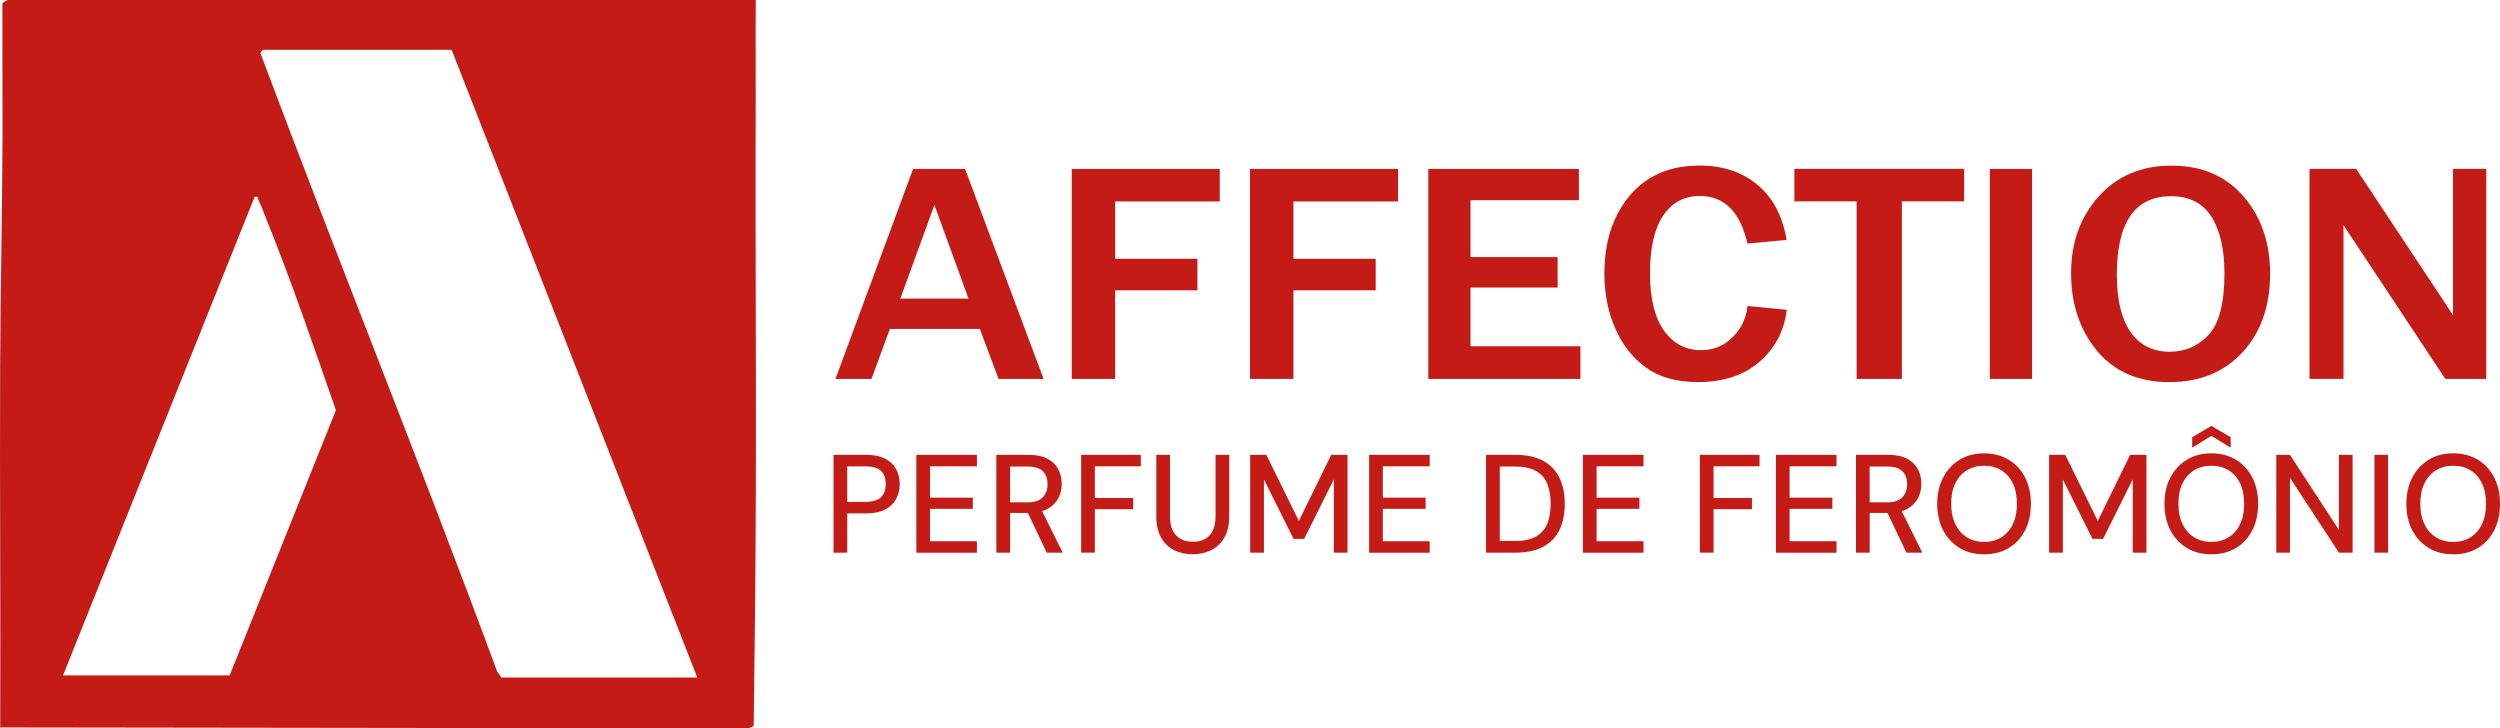
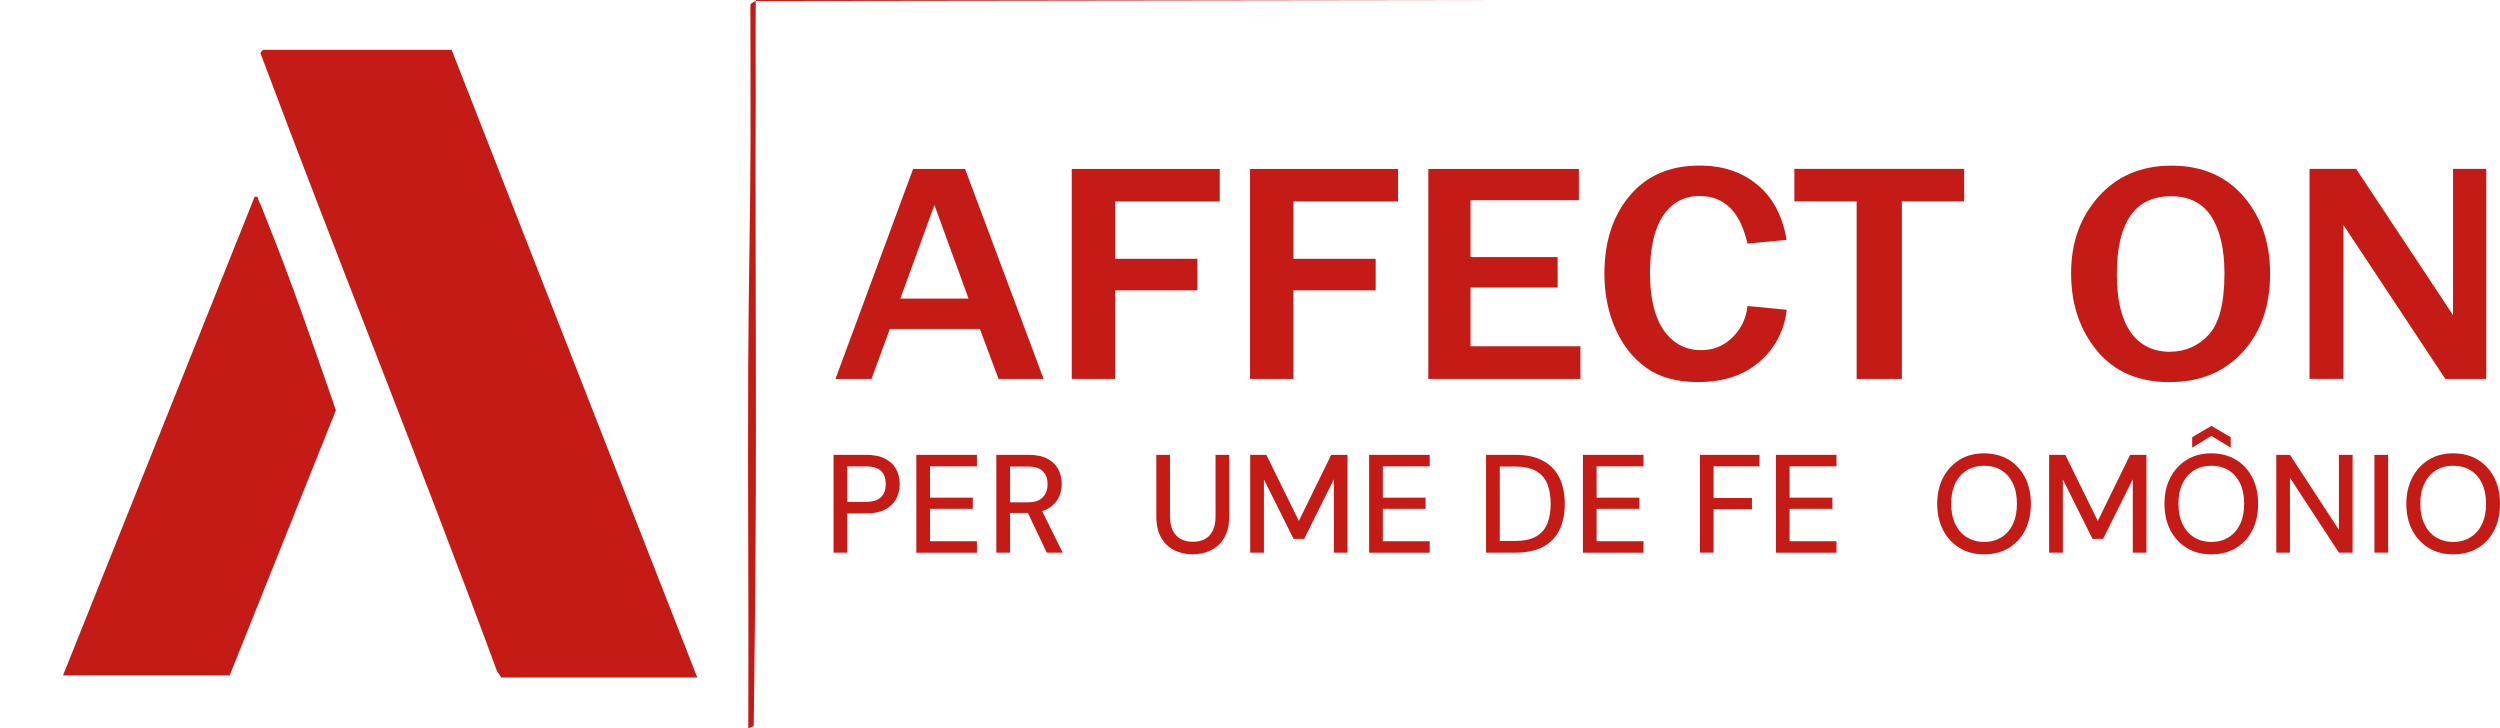
<svg xmlns="http://www.w3.org/2000/svg" id="Camada_2" data-name="Camada 2" viewBox="0 0 340.05 99.08">
  <defs>
    <style>
      .cls-1 {
        fill: #c51b16;
      }
    </style>
  </defs>
  <g id="Camada_1-2" data-name="Camada 1">
-     <path class="cls-1" d="M102.8,0c-.04,4.47,0,8.94-.01,13.39-.08,23.5.17,47.18-.1,70.73l-.17,14.63-.74.33L.03,98.94c.07-16.34-.08-32.7-.01-49.04.04-10.35.29-20.97.32-31.19.02-6.07-.03-12.14-.02-18.21.06-.19.67-.5.75-.5h101.74ZM94.85,92.17L61.43,6.77h-25.62s-.56.41-.33.61c10.5,28.04,21.75,55.81,32.12,83.9l.59.88h26.65ZM8.57,91.87h22.67l14.45-36.07c-3.03-8.72-6.05-17.57-9.52-26.14-.3-.75-.59-1.59-.95-2.3-.18-.34,0-.7-.59-.58L8.57,91.87Z" />
+     <path class="cls-1" d="M102.8,0c-.04,4.47,0,8.94-.01,13.39-.08,23.5.17,47.18-.1,70.73l-.17,14.63-.74.33c.07-16.34-.08-32.7-.01-49.04.04-10.35.29-20.97.32-31.19.02-6.07-.03-12.14-.02-18.21.06-.19.67-.5.75-.5h101.74ZM94.85,92.17L61.43,6.77h-25.62s-.56.41-.33.61c10.5,28.04,21.75,55.81,32.12,83.9l.59.88h26.65ZM8.57,91.87h22.67l14.45-36.07c-3.03-8.72-6.05-17.57-9.52-26.14-.3-.75-.59-1.59-.95-2.3-.18-.34,0-.7-.59-.58L8.57,91.87Z" />
    <g>
      <path class="cls-1" d="M141.95,51.54h-6.13l-2.54-6.8h-12.24l-2.5,6.8h-4.9l10.56-28.56h7.07l10.68,28.56ZM131.74,40.62l-4.64-12.74-4.64,12.74h9.28Z" />
      <path class="cls-1" d="M151.68,51.54h-5.9v-28.56h20.13v4.42h-14.23v7.8h11.19v4.29h-11.19v12.05Z" />
      <path class="cls-1" d="M175.93,51.54h-5.9v-28.56h20.13v4.42h-14.23v7.8h11.19v4.29h-11.19v12.05Z" />
      <path class="cls-1" d="M214.97,51.54h-20.69v-28.56h20.48v4.25h-14.74v7.74h11.85v4.14h-11.85v7.99h14.95v4.44Z" />
      <path class="cls-1" d="M237.71,41.62l5.32.52c-.34,2.86-1.57,5.21-3.7,7.06-2.12,1.85-4.91,2.77-8.36,2.77-2.91,0-5.27-.66-7.08-1.97-1.81-1.31-3.21-3.09-4.19-5.34s-1.47-4.72-1.47-7.43c0-4.35,1.15-7.89,3.45-10.62,2.3-2.73,5.46-4.09,9.49-4.09,3.16,0,5.78.87,7.88,2.62,2.1,1.74,3.42,4.24,3.96,7.49l-5.32.5c-.98-4.31-3.14-6.47-6.48-6.47-2.15,0-3.81.9-5,2.69-1.19,1.79-1.78,4.39-1.78,7.79s.64,6.07,1.91,7.84c1.27,1.77,2.96,2.65,5.06,2.65,1.68,0,3.11-.59,4.29-1.78s1.85-2.6,2.01-4.25Z" />
      <path class="cls-1" d="M258.7,51.54h-6.16v-24.15h-8.47v-4.42h23.09v4.42h-8.47v24.15Z" />
-       <path class="cls-1" d="M276.4,51.54h-5.74v-28.56h5.74v28.56Z" />
      <path class="cls-1" d="M295.12,51.98c-4.23,0-7.52-1.42-9.88-4.27s-3.53-6.36-3.53-10.55,1.25-7.63,3.75-10.43c2.5-2.8,5.81-4.2,9.91-4.2s7.4,1.4,9.81,4.2c2.4,2.8,3.6,6.29,3.6,10.49,0,4.41-1.25,7.97-3.74,10.68-2.5,2.71-5.8,4.07-9.92,4.07ZM295.17,47.84c2.07,0,3.82-.77,5.25-2.3,1.43-1.53,2.15-4.32,2.15-8.35,0-3.28-.59-5.85-1.77-7.71s-3.02-2.79-5.5-2.79c-4.91,0-7.37,3.55-7.37,10.65,0,3.45.63,6.06,1.88,7.84,1.25,1.78,3.04,2.67,5.38,2.67Z" />
      <path class="cls-1" d="M338.18,51.54h-5.57l-12.08-18.25c-.19-.28-.49-.73-.91-1.36-.19-.28-.47-.72-.86-1.32v20.92h-4.62v-28.56h6.34l11.15,16.82c.09.14.77,1.17,2.03,3.08v-19.9h4.52v28.56Z" />
    </g>
    <g>
      <path class="cls-1" d="M113.38,75.17v-13.3h4.46c1.04,0,1.9.18,2.57.53.67.35,1.17.83,1.49,1.43.32.6.48,1.27.48,2.03s-.16,1.38-.48,1.99c-.32.6-.81,1.08-1.48,1.44-.67.36-1.54.54-2.59.54h-2.59v5.34h-1.86ZM115.24,68.26h2.52c.98,0,1.68-.22,2.1-.66.42-.44.62-1.02.62-1.74,0-.77-.21-1.37-.62-1.79-.42-.42-1.12-.63-2.1-.63h-2.52v4.81Z" />
      <path class="cls-1" d="M124.64,75.17v-13.3h8.24v1.56h-6.38v4.26h5.82v1.52h-5.82v4.41h6.38v1.56h-8.24Z" />
      <path class="cls-1" d="M135.52,75.17v-13.3h4.42c1.03,0,1.88.18,2.54.53.66.35,1.15.83,1.46,1.42s.48,1.26.48,2-.16,1.37-.48,1.97-.81,1.08-1.48,1.44c-.67.36-1.53.54-2.57.54h-2.5v5.4h-1.86ZM137.39,68.33h2.42c.92,0,1.6-.23,2.03-.69.44-.46.65-1.05.65-1.78s-.21-1.32-.63-1.75c-.42-.43-1.11-.65-2.05-.65h-2.42v4.86ZM142.38,75.17l-2.81-5.91h2.05l2.93,5.91h-2.16Z" />
-       <path class="cls-1" d="M147.06,75.17v-13.3h8.11v1.56h-6.25v4.31h5.22v1.52h-5.22v5.91h-1.86Z" />
      <path class="cls-1" d="M162.22,75.4c-.92,0-1.75-.19-2.5-.56-.75-.37-1.34-.94-1.78-1.71-.44-.77-.66-1.74-.66-2.94v-8.32h1.86v8.34c0,.8.13,1.45.39,1.97.26.51.62.89,1.09,1.14s1.01.37,1.63.37,1.18-.12,1.64-.37c.46-.25.82-.63,1.07-1.14.25-.51.38-1.17.38-1.97v-8.34h1.86v8.32c0,1.19-.22,2.17-.67,2.94-.45.77-1.05,1.34-1.81,1.71-.76.37-1.6.56-2.52.56Z" />
      <path class="cls-1" d="M170.05,75.17v-13.3h2.2l4.42,8.99,4.4-8.99h2.22v13.3h-1.86v-9.98l-4.04,8.11h-1.44l-4.03-8.09v9.96h-1.86Z" />
      <path class="cls-1" d="M186.23,75.17v-13.3h8.24v1.56h-6.38v4.26h5.82v1.52h-5.82v4.41h6.38v1.56h-8.24Z" />
      <path class="cls-1" d="M202.13,75.17v-13.3h4.01c1.52,0,2.77.27,3.77.82s1.73,1.31,2.21,2.31c.48.99.72,2.18.72,3.54s-.24,2.55-.72,3.53c-.48.99-1.21,1.75-2.2,2.29-.99.54-2.25.81-3.78.81h-4.01ZM204,73.58h2.07c1.21,0,2.16-.2,2.87-.61.71-.41,1.21-.98,1.52-1.74s.46-1.65.46-2.69-.15-1.96-.46-2.72c-.3-.76-.81-1.34-1.52-1.75-.71-.41-1.67-.61-2.87-.61h-2.07v10.11Z" />
      <path class="cls-1" d="M215.31,75.17v-13.3h8.24v1.56h-6.38v4.26h5.82v1.52h-5.82v4.41h6.38v1.56h-8.24Z" />
      <path class="cls-1" d="M231.22,75.17v-13.3h8.11v1.56h-6.25v4.31h5.22v1.52h-5.22v5.91h-1.86Z" />
      <path class="cls-1" d="M241.56,75.17v-13.3h8.24v1.56h-6.38v4.26h5.82v1.52h-5.82v4.41h6.38v1.56h-8.24Z" />
-       <path class="cls-1" d="M252.45,75.17v-13.3h4.42c1.03,0,1.88.18,2.54.53.66.35,1.15.83,1.46,1.42.32.59.47,1.26.47,2s-.16,1.37-.47,1.97c-.32.6-.81,1.08-1.48,1.44s-1.53.54-2.57.54h-2.5v5.4h-1.86ZM254.31,68.33h2.42c.92,0,1.6-.23,2.03-.69.43-.46.65-1.05.65-1.78s-.21-1.32-.63-1.75c-.42-.43-1.11-.65-2.05-.65h-2.42v4.86ZM259.31,75.17l-2.82-5.91h2.05l2.93,5.91h-2.16Z" />
      <path class="cls-1" d="M269.86,75.4c-1.26,0-2.36-.29-3.31-.86-.95-.58-1.7-1.38-2.24-2.41-.54-1.03-.81-2.23-.81-3.6s.27-2.55.81-3.58c.54-1.03,1.29-1.84,2.24-2.42.95-.58,2.05-.87,3.31-.87s2.4.29,3.36.87,1.7,1.39,2.23,2.42c.53,1.03.79,2.23.79,3.58s-.26,2.57-.79,3.6-1.27,1.84-2.23,2.41c-.96.58-2.08.86-3.36.86ZM269.88,73.71c.89,0,1.68-.21,2.35-.63.67-.42,1.19-1.01,1.56-1.79.37-.77.55-1.7.55-2.77s-.18-2-.55-2.77c-.37-.77-.88-1.36-1.56-1.78-.67-.41-1.45-.62-2.35-.62s-1.68.21-2.35.62c-.67.41-1.19,1-1.57,1.78s-.56,1.7-.56,2.77.19,2,.56,2.77c.37.77.89,1.37,1.57,1.79.67.42,1.45.63,2.35.63Z" />
      <path class="cls-1" d="M278.72,75.17v-13.3h2.2l4.42,8.99,4.4-8.99h2.22v13.3h-1.86v-9.98l-4.04,8.11h-1.44l-4.03-8.09v9.96h-1.86Z" />
      <path class="cls-1" d="M300.77,75.4c-1.26,0-2.36-.29-3.31-.86-.95-.58-1.7-1.38-2.24-2.41-.54-1.03-.81-2.23-.81-3.6s.27-2.55.81-3.58c.54-1.03,1.29-1.84,2.24-2.42.95-.58,2.05-.87,3.31-.87s2.4.29,3.36.87,1.7,1.39,2.23,2.42c.53,1.03.79,2.23.79,3.58s-.26,2.57-.79,3.6-1.27,1.84-2.23,2.41c-.96.58-2.08.86-3.36.86ZM300.79,73.71c.89,0,1.68-.21,2.35-.63.67-.42,1.19-1.01,1.56-1.79.37-.77.55-1.7.55-2.77s-.18-2-.55-2.77c-.37-.77-.88-1.36-1.56-1.78-.67-.41-1.45-.62-2.35-.62s-1.68.21-2.35.62c-.67.41-1.19,1-1.57,1.78s-.56,1.7-.56,2.77.19,2,.56,2.77c.37.77.89,1.37,1.57,1.79.67.42,1.45.63,2.35.63ZM298.18,60.89v-1.42l2.61-1.54,2.63,1.54v1.42l-2.63-1.6-2.61,1.6Z" />
      <path class="cls-1" d="M309.62,75.17v-13.3h1.86l6.66,10.2v-10.2h1.86v13.3h-1.86l-6.66-10.18v10.18h-1.86Z" />
      <path class="cls-1" d="M322.97,75.17v-13.3h1.86v13.3h-1.86Z" />
      <path class="cls-1" d="M333.67,75.4c-1.26,0-2.36-.29-3.31-.86-.95-.58-1.7-1.38-2.24-2.41-.54-1.03-.81-2.23-.81-3.6s.27-2.55.81-3.58c.54-1.03,1.29-1.84,2.24-2.42.95-.58,2.05-.87,3.31-.87s2.4.29,3.36.87,1.7,1.39,2.23,2.42c.53,1.03.79,2.23.79,3.58s-.26,2.57-.79,3.6-1.27,1.84-2.23,2.41c-.96.58-2.08.86-3.36.86ZM333.69,73.71c.89,0,1.68-.21,2.35-.63.67-.42,1.19-1.01,1.56-1.79.37-.77.55-1.7.55-2.77s-.18-2-.55-2.77c-.37-.77-.88-1.36-1.56-1.78-.67-.41-1.45-.62-2.35-.62s-1.68.21-2.35.62c-.67.41-1.19,1-1.57,1.78s-.56,1.7-.56,2.77.19,2,.56,2.77c.37.77.89,1.37,1.57,1.79.67.42,1.45.63,2.35.63Z" />
    </g>
  </g>
</svg>